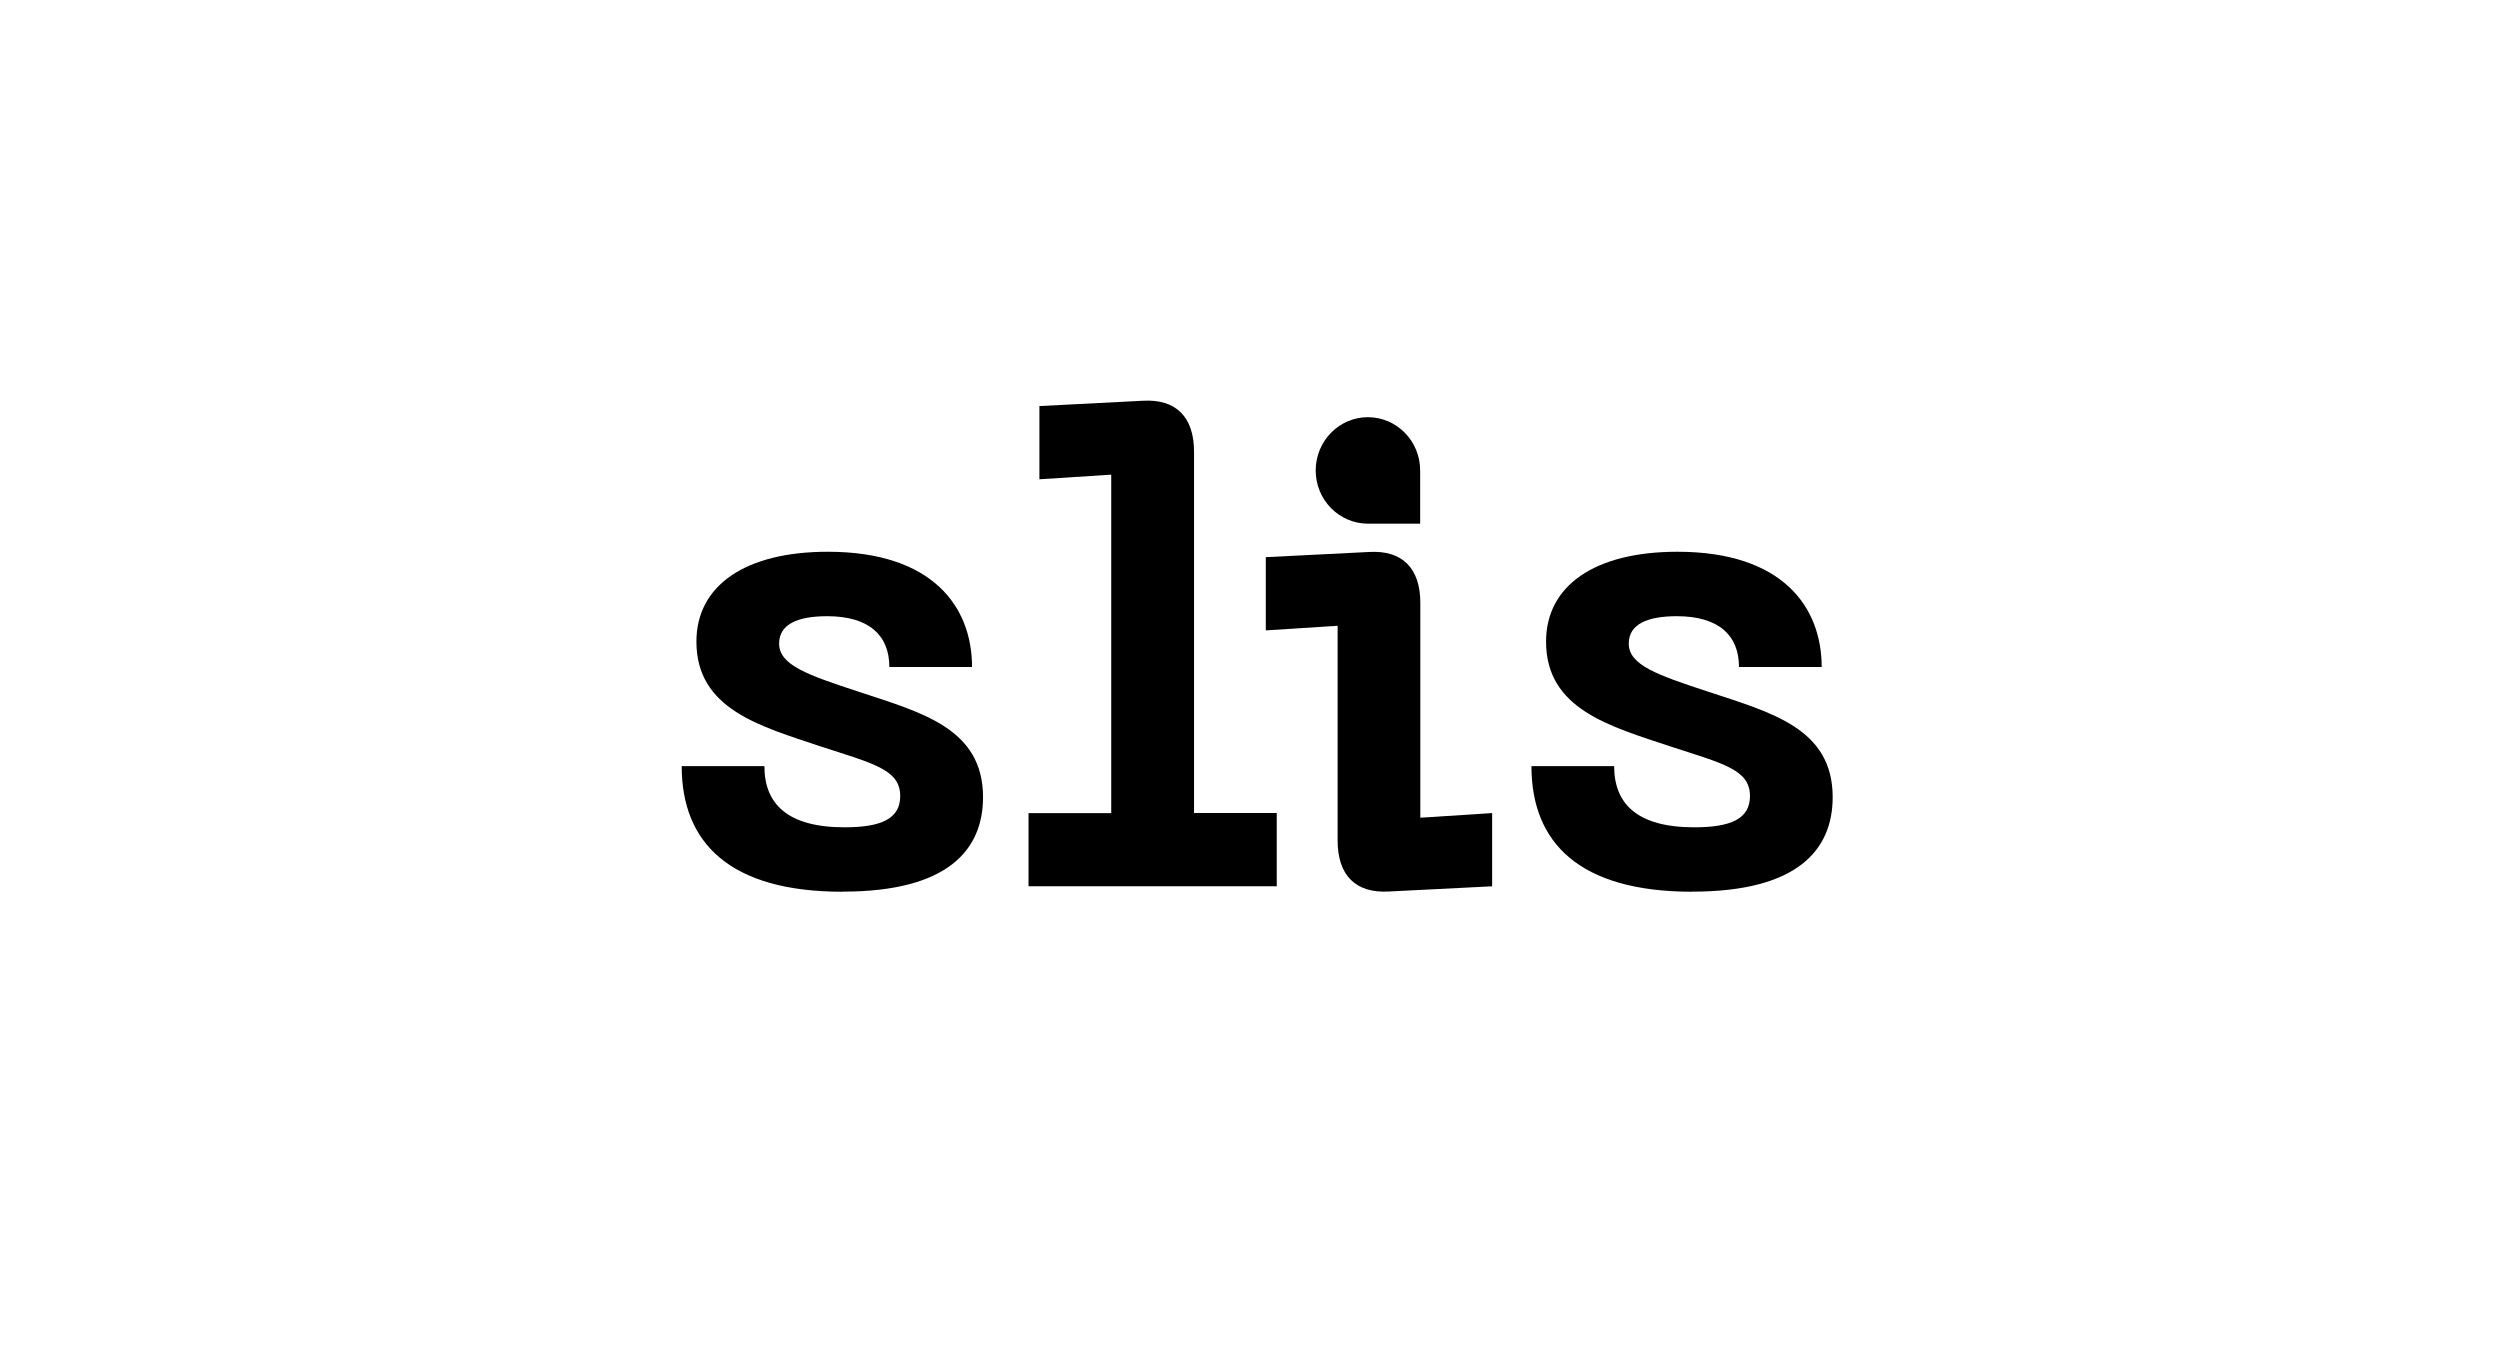
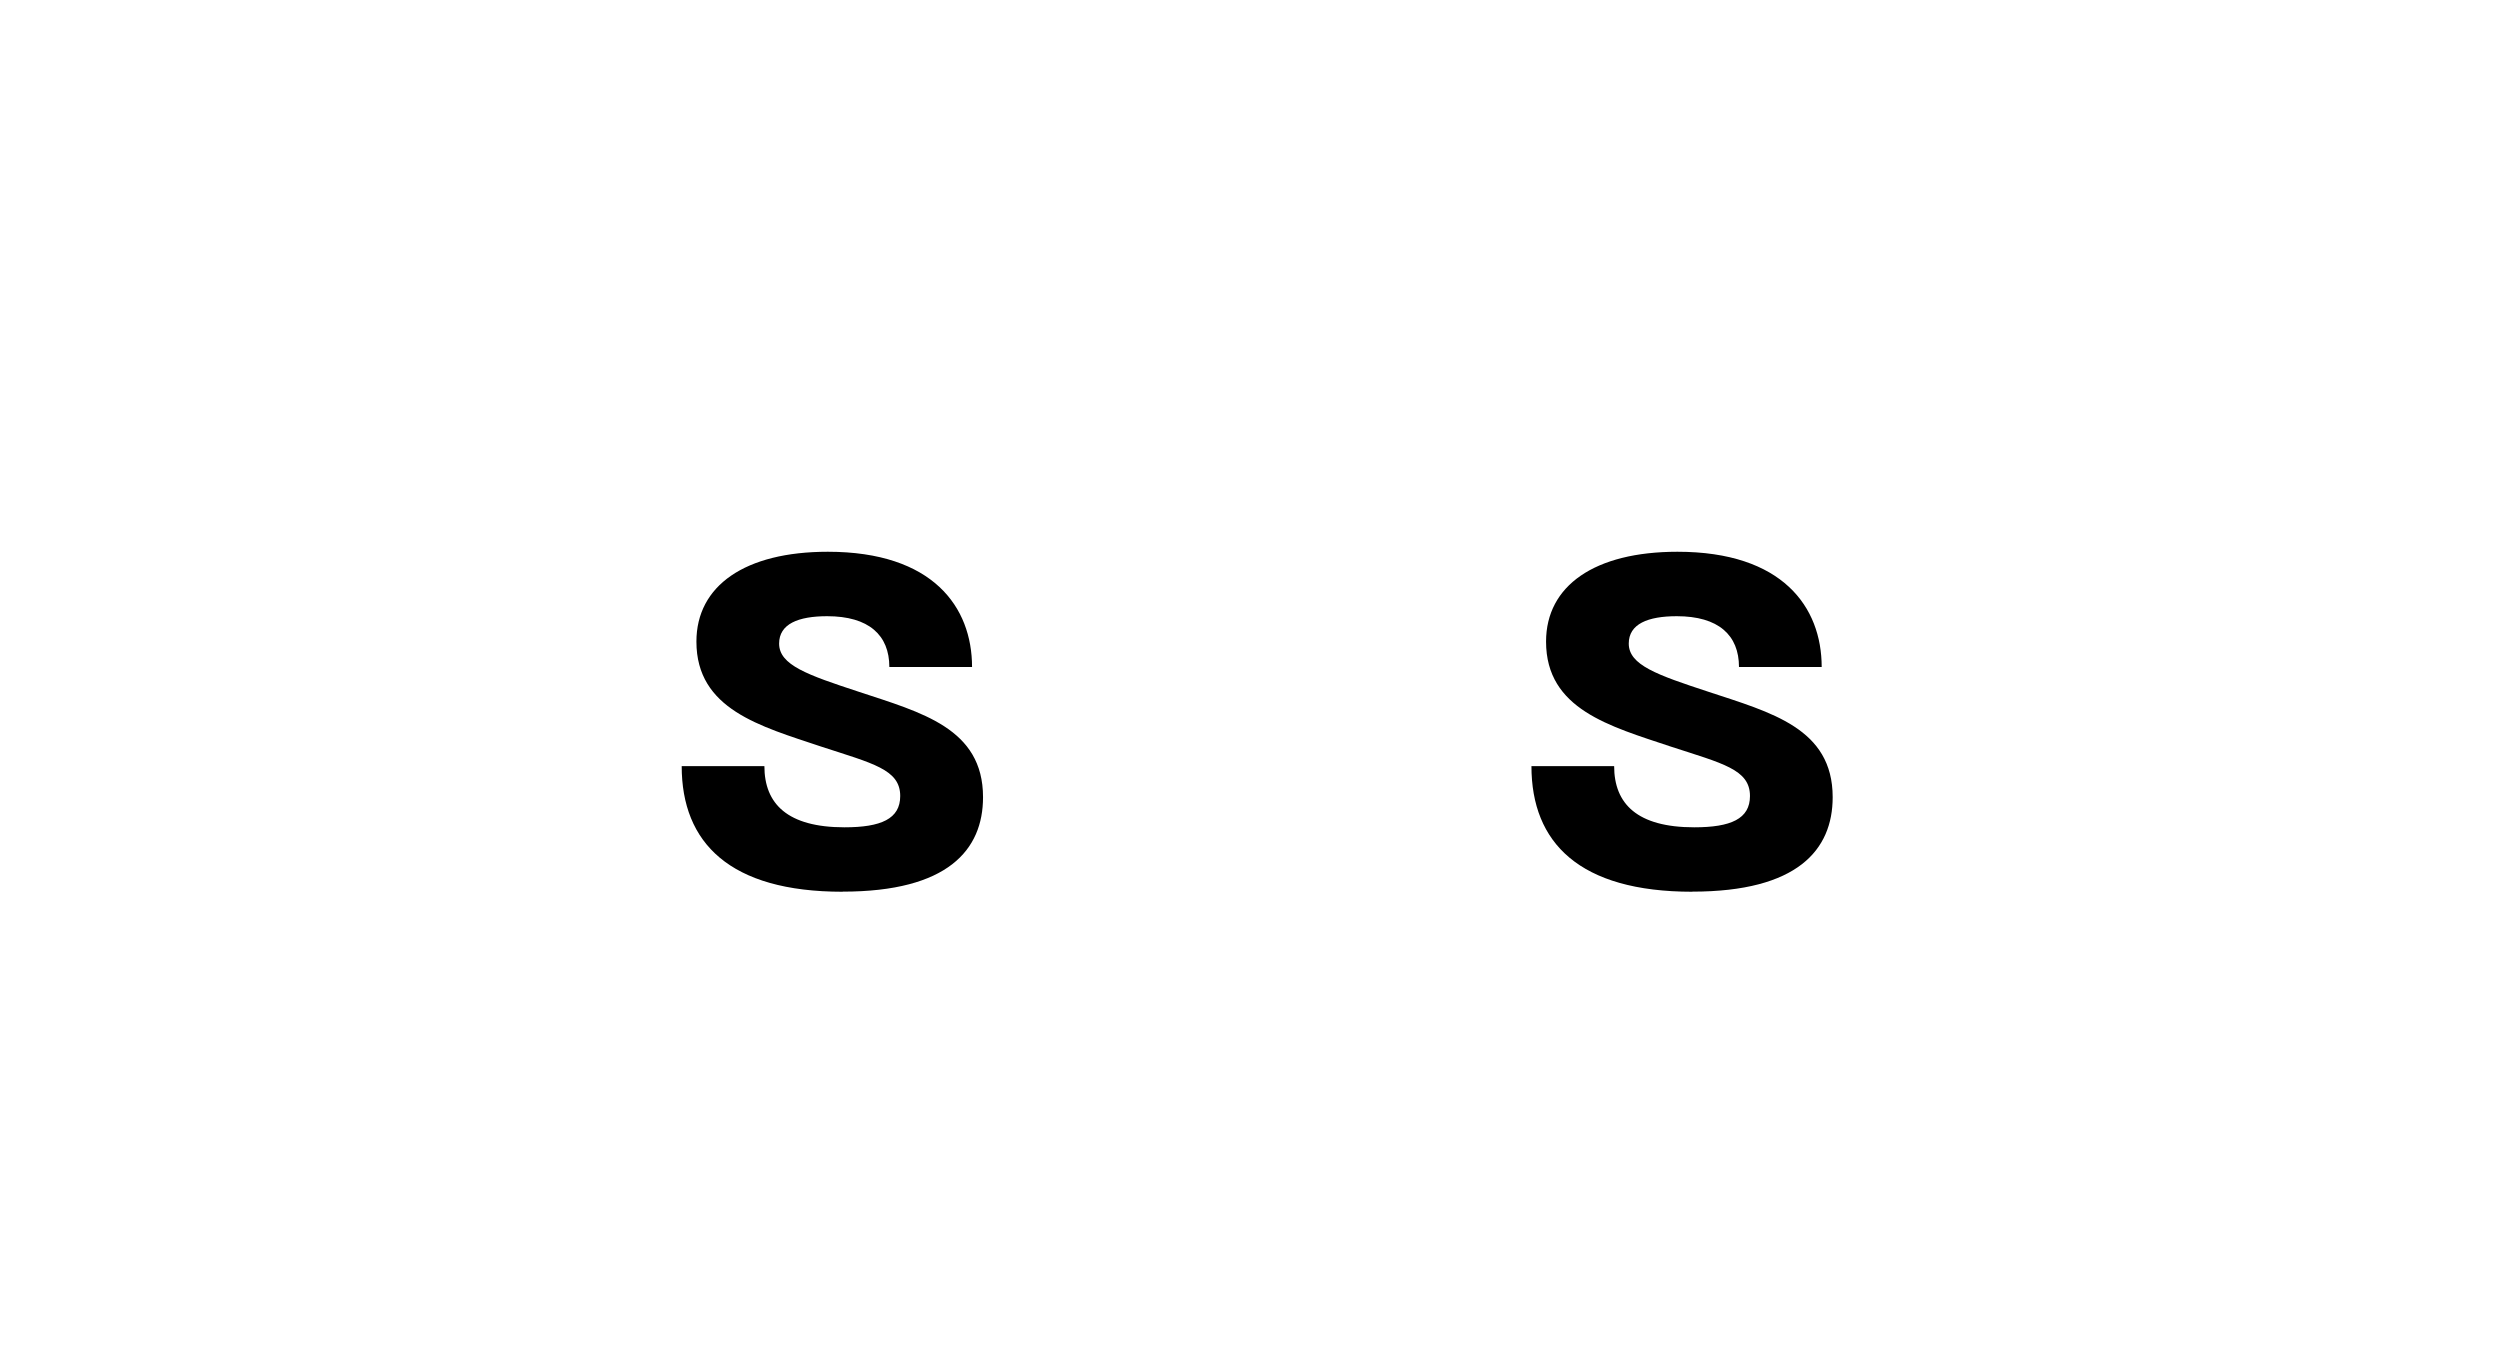
<svg xmlns="http://www.w3.org/2000/svg" width="272" height="148" viewBox="0 0 272 148" fill="none">
  <path d="M91.67 97.022C79.394 97.022 74.168 91.707 74.168 83.352H83.166C83.166 87.46 85.68 90.011 91.88 90.011C95.861 90.011 97.944 89.094 97.944 86.606C97.944 83.704 94.949 83.063 89.304 81.216C82.747 79.017 75.77 77.182 75.77 69.807C75.77 63.713 81.07 60.031 90.068 60.031C101.506 60.031 105.759 66.05 105.759 72.571H96.761C96.761 69.103 94.53 67.043 89.994 67.043C86.851 67.043 84.768 67.884 84.768 70.02C84.768 72.357 87.837 73.425 93.421 75.26C100.249 77.522 106.954 79.23 106.954 86.732C106.954 92.474 103.121 97.01 91.683 97.01L91.67 97.022Z" fill="#EEEEEE" style="fill:#EEEEEE;fill:color(display-p3 0.933 0.933 0.933);fill-opacity:1;" />
-   <path d="M111.904 88.471H120.902V51.643L113.088 52.146V44.179L124.329 43.602C127.952 43.388 129.912 45.373 129.912 49.143V88.458H138.91V96.424H111.904V88.458V88.471Z" fill="#EEEEEE" style="fill:#EEEEEE;fill:color(display-p3 0.933 0.933 0.933);fill-opacity:1;" />
  <path d="M184.124 97.022C171.847 97.022 166.621 91.707 166.621 83.352H175.619C175.619 87.46 178.133 90.011 184.333 90.011C188.314 90.011 190.397 89.094 190.397 86.606C190.397 83.704 187.402 83.063 181.745 81.216C175.187 79.017 168.211 77.182 168.211 69.807C168.211 63.713 173.511 60.031 182.509 60.031C193.947 60.031 198.199 66.05 198.199 72.571H189.202C189.202 69.103 186.971 67.043 182.435 67.043C179.292 67.043 177.209 67.884 177.209 70.02C177.209 72.357 180.278 73.425 185.861 75.26C192.69 77.522 199.395 79.23 199.395 86.732C199.395 92.474 195.562 97.01 184.124 97.01V97.022Z" fill="#EEEEEE" style="fill:#EEEEEE;fill:color(display-p3 0.933 0.933 0.933);fill-opacity:1;" />
-   <path d="M154.531 88.967V65.596C154.531 61.826 152.583 59.841 148.947 60.055L137.719 60.62V68.586L145.533 68.084V91.454C145.533 95.224 147.481 97.209 151.117 96.996L162.345 96.43V88.464L154.531 88.967Z" fill="#EEEEEE" style="fill:#EEEEEE;fill:color(display-p3 0.933 0.933 0.933);fill-opacity:1;" />
-   <path d="M148.831 45.391C145.688 45.391 143.148 47.992 143.148 51.183C143.148 54.387 145.7 56.975 148.831 56.975H154.513V51.183C154.513 47.979 151.961 45.391 148.831 45.391Z" fill="#EEEEEE" style="fill:#EEEEEE;fill:color(display-p3 0.933 0.933 0.933);fill-opacity:1;" />
</svg>